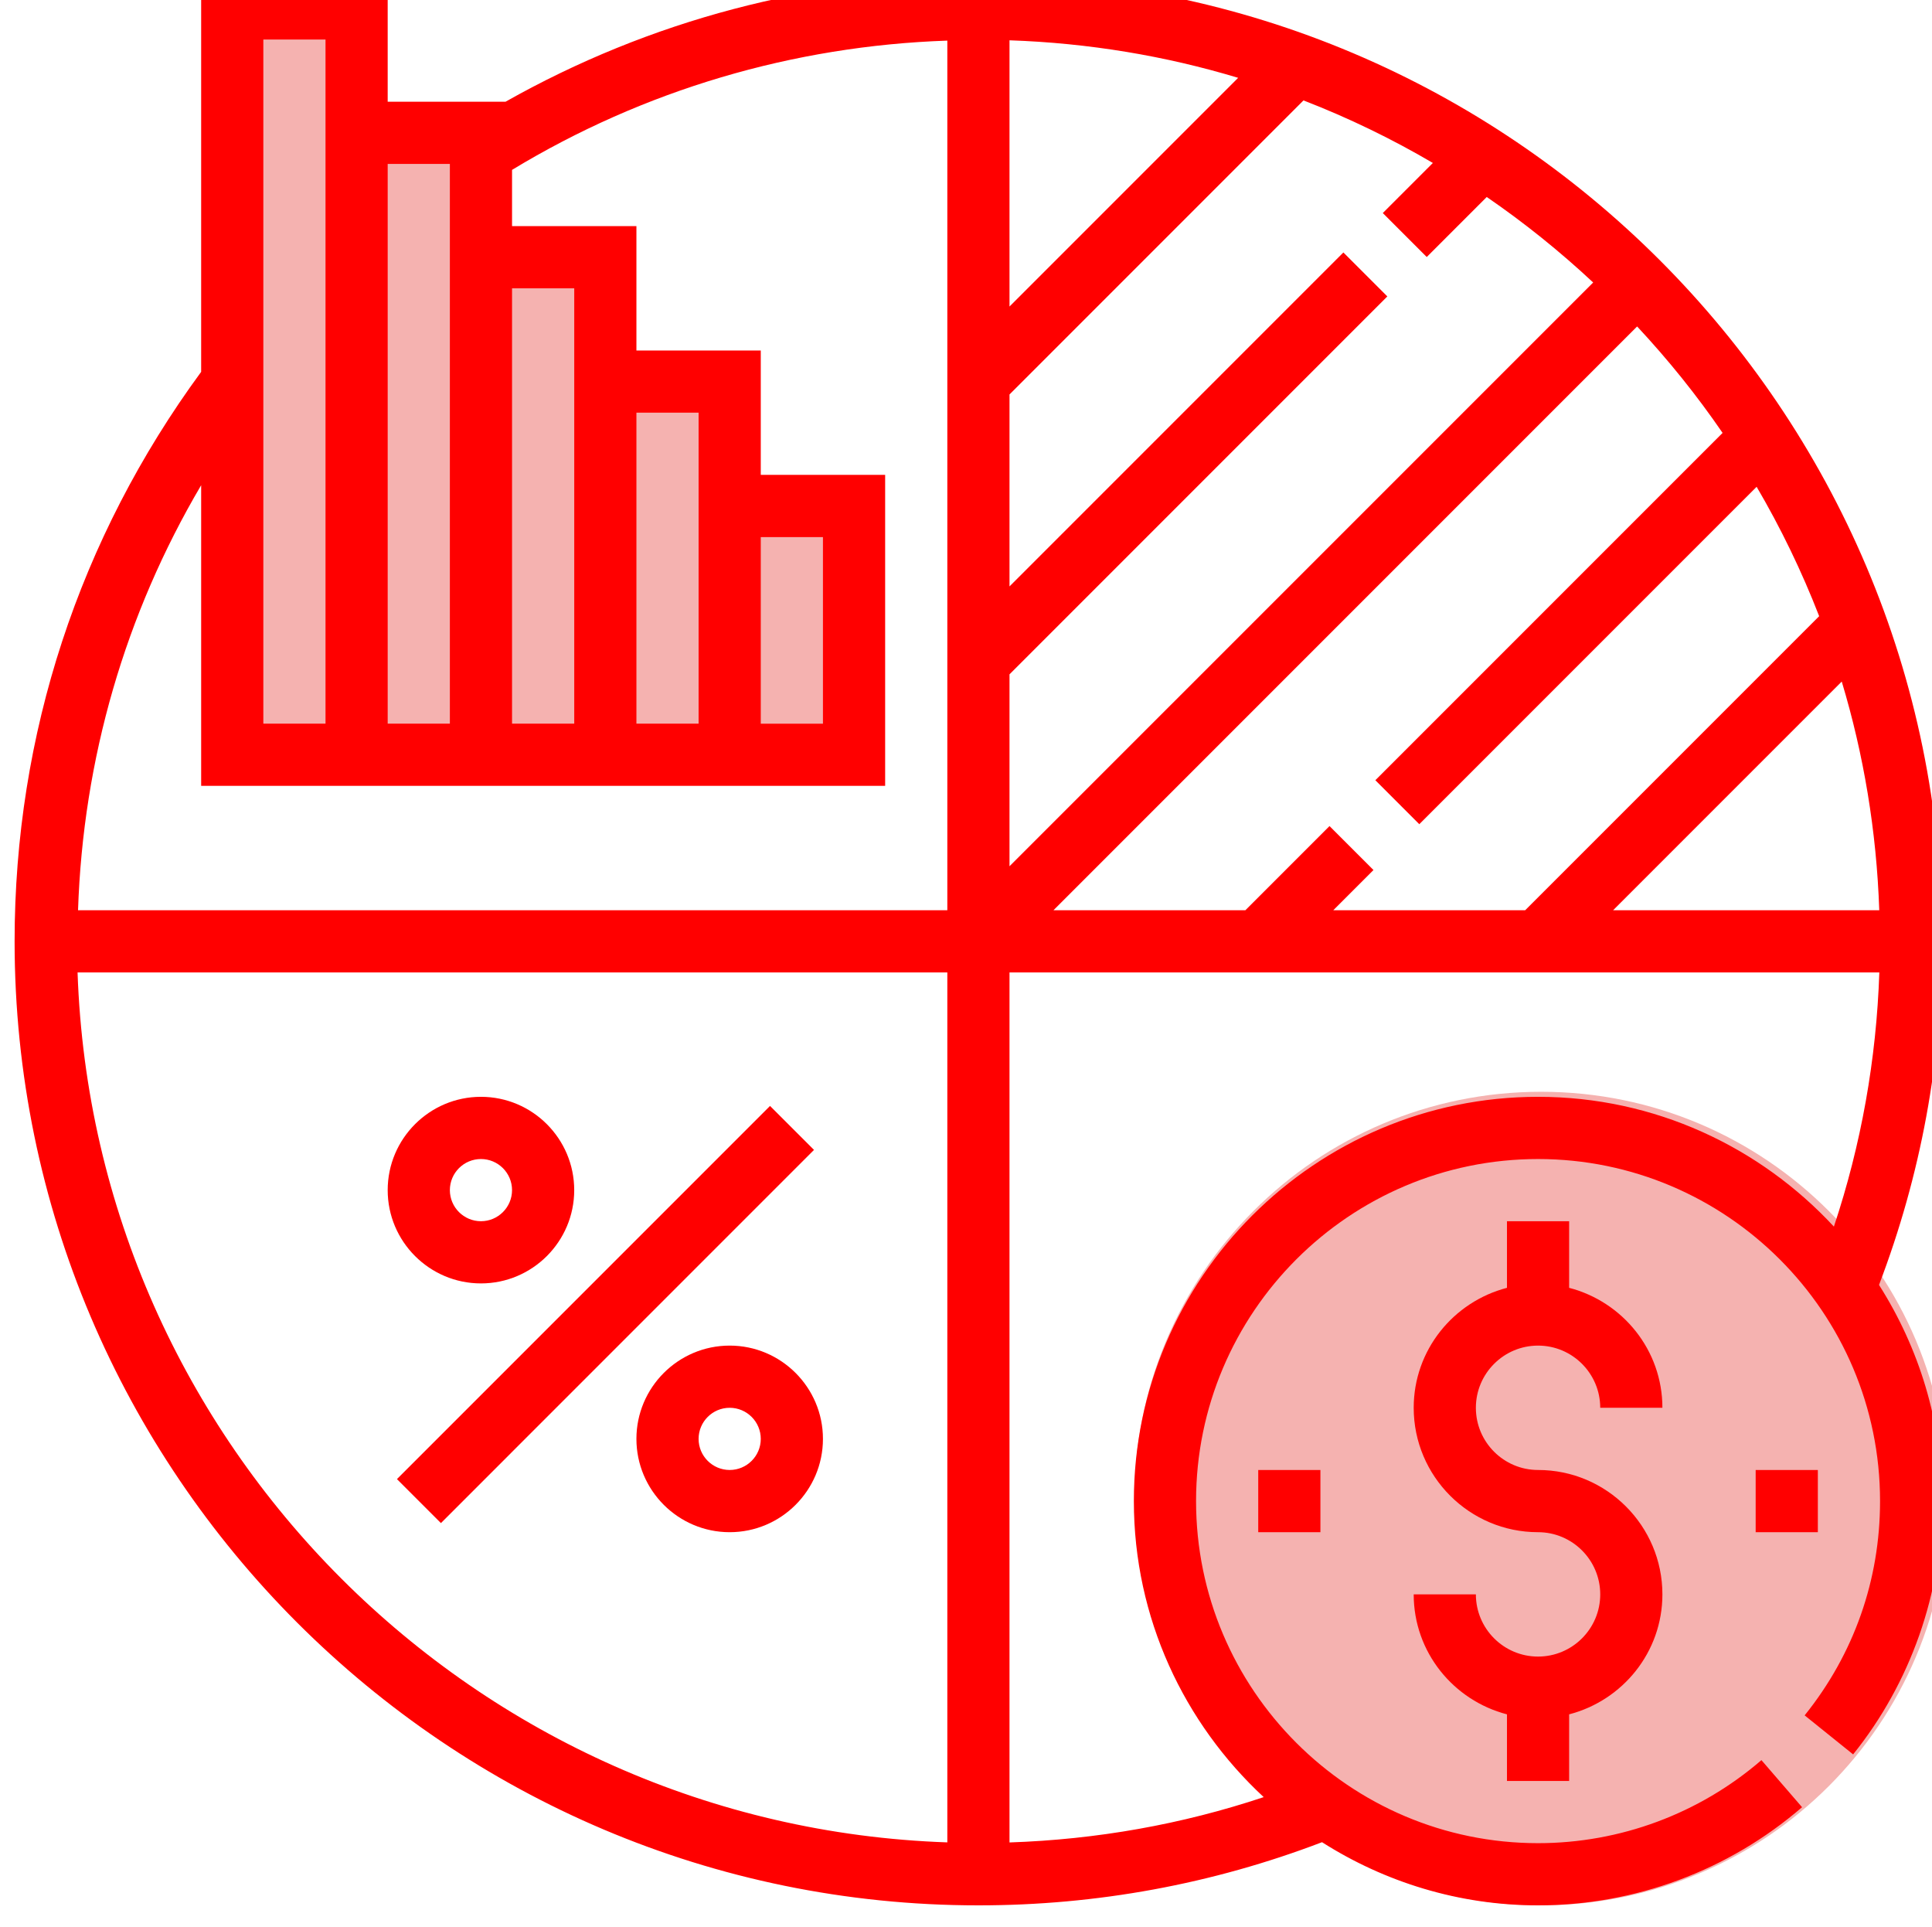
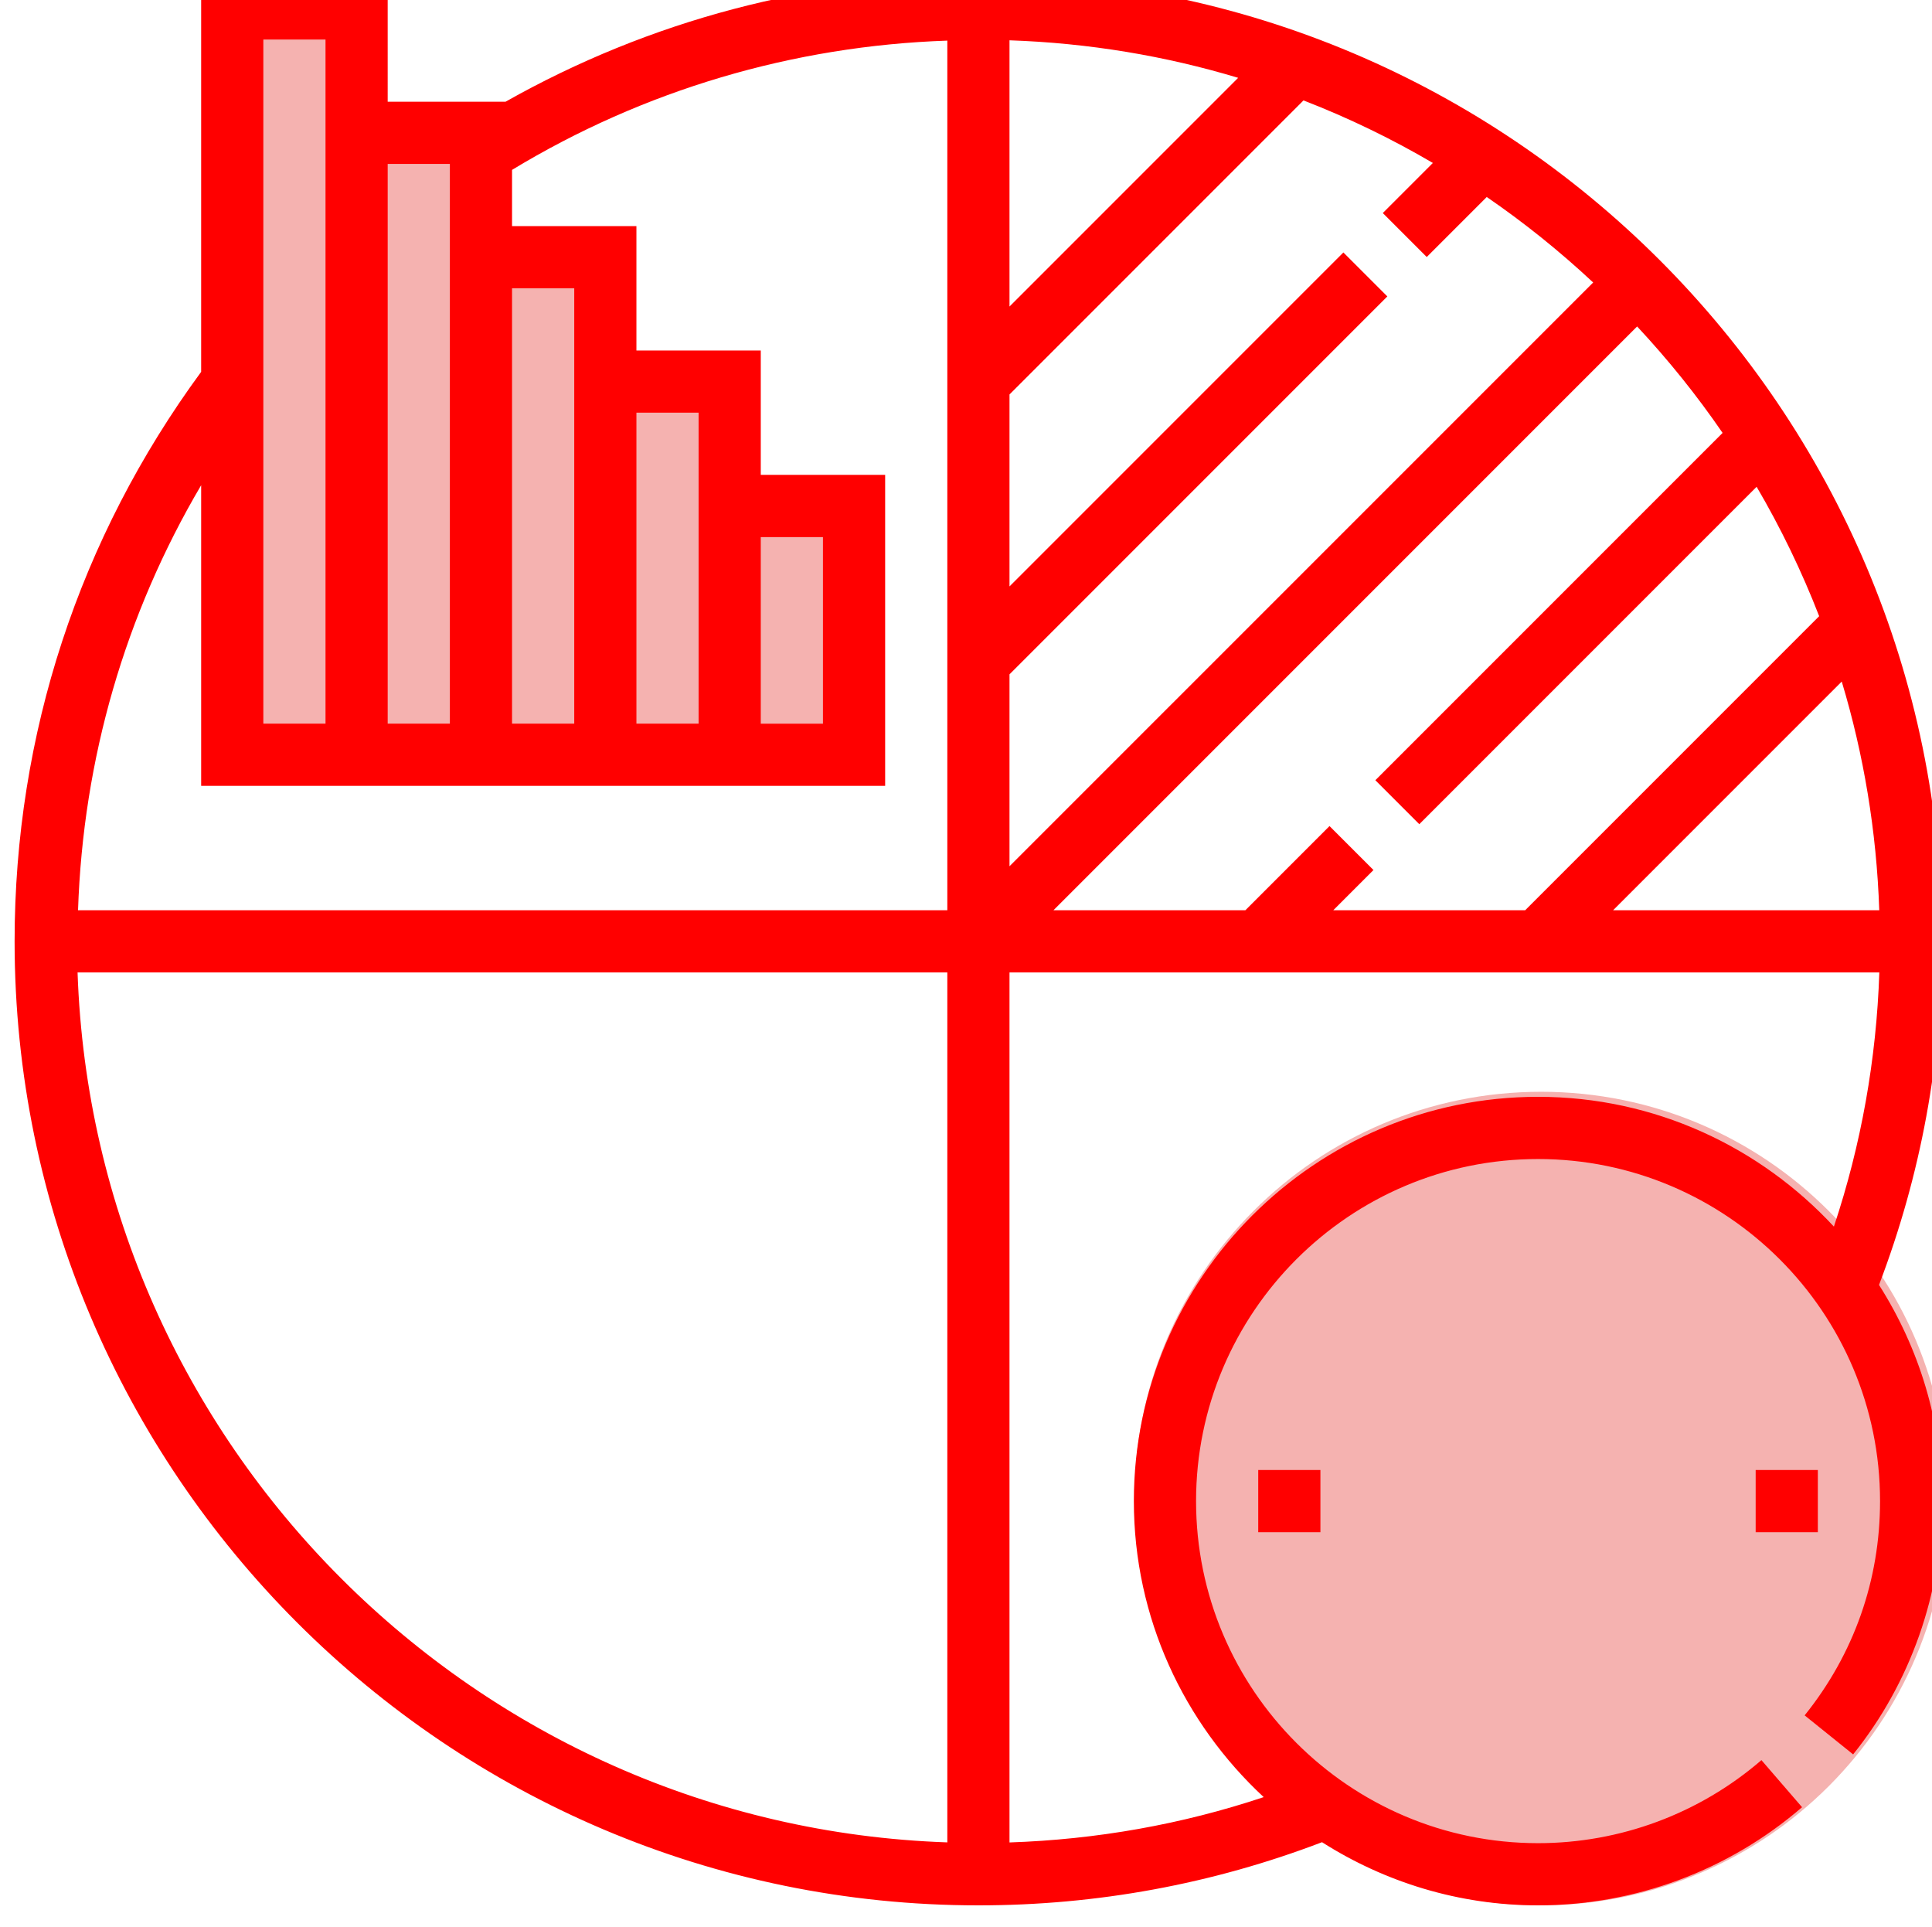
<svg xmlns="http://www.w3.org/2000/svg" xmlns:ns1="http://www.inkscape.org/namespaces/inkscape" xmlns:ns2="http://sodipodi.sourceforge.net/DTD/sodipodi-0.dtd" width="30.427mm" height="30.339mm" viewBox="0 0 30.427 30.339" version="1.1" id="svg9402" ns1:version="0.92.3 (2405546, 2018-03-11)" ns2:docname="financial_resources_icon.svg">
  <defs id="defs9396">
    <clipPath clipPathUnits="userSpaceOnUse" id="clipPath7512">
      <path d="M 0,0 H 1920 V 2836.626 H 0 Z" id="path7510" ns1:connector-curvature="0" />
    </clipPath>
    <clipPath clipPathUnits="userSpaceOnUse" id="clipPath7532">
-       <path d="M 0,0 H 1920 V 2836.626 H 0 Z" id="path7530" ns1:connector-curvature="0" />
-     </clipPath>
+       </clipPath>
  </defs>
  <ns2:namedview id="base" pagecolor="#ffffff" bordercolor="#666666" borderopacity="1.0" ns1:pageopacity="0.0" ns1:pageshadow="2" ns1:zoom="5.7383509" ns1:cx="57.499843" ns1:cy="57.333545" ns1:document-units="mm" ns1:current-layer="layer1" showgrid="false" ns1:window-width="1440" ns1:window-height="838" ns1:window-x="-8" ns1:window-y="-8" ns1:window-maximized="1" />
  <g ns1:label="Layer 1" ns1:groupmode="layer" id="layer1" transform="translate(0,-266.661)">
    <g transform="matrix(0.353,0,0,-0.353,-364.772,833.443)" id="g9361">
      <g transform="translate(1043.376,1604.746)" id="g7502">
        <path ns1:connector-curvature="0" id="path7504" style="fill:#f5b2b0;fill-opacity:1;fill-rule:nonzero;stroke:none" d="m 0,0 v -33.267 h 28.158 v 11.566 h -5.631 v 5.549 h -5.541 v 5.815 H 11.431 V -4.99 H 5.584 V 0 Z" />
      </g>
      <g id="g7506">
        <g clip-path="url(#clipPath7512)" id="g7508">
          <g transform="translate(1120.25,1538.771)" id="g7514">
            <path ns1:connector-curvature="0" id="path7516" style="fill:#f5b2b0;fill-opacity:1;fill-rule:nonzero;stroke:none" d="m 0,0 c 0,-10.021 -8.124,-18.145 -18.145,-18.145 -10.021,0 -18.145,8.124 -18.145,18.145 0,10.021 8.124,18.145 18.145,18.145 C -8.124,18.145 0,10.021 0,0" />
          </g>
          <g transform="translate(1120,1563.626)" id="g7518">
            <path ns1:connector-curvature="0" id="path7520" style="fill:#ff0000;fill-opacity:1;fill-rule:nonzero;stroke:none" d="m 0,0 c 0,23.71 -19.29,43 -43,43 -7.434,0 -14.676,-1.925 -21.096,-5.548 h -5.259 V 43 h -8.322 V 25.402 C -83.115,17.995 -86,9.228 -86,0 c 0,-23.711 19.29,-43 43,-43 5.283,0 10.441,0.95 15.33,2.817 2.791,-1.774 6.092,-2.817 9.638,-2.817 4.325,0 8.508,1.555 11.779,4.378 l -1.813,2.1 c -2.767,-2.389 -6.306,-3.704 -9.966,-3.704 -8.413,0 -15.258,6.846 -15.258,15.258 0,8.413 6.845,15.258 15.258,15.258 8.412,0 15.258,-6.845 15.258,-15.258 0,-3.516 -1.163,-6.821 -3.364,-9.558 l 2.163,-1.74 c 2.563,3.189 3.975,7.201 3.975,11.298 0,3.548 -1.045,6.85 -2.82,9.642 C -0.954,-10.435 0,-5.283 0,0 M -2.809,1.387 H -14.684 L -4.483,11.588 C -3.504,8.341 -2.93,4.922 -2.809,1.387 m -6.99,21.292 -15.492,-15.492 1.961,-1.962 15.05,15.05 c 1.077,-1.836 2.01,-3.764 2.79,-5.771 L -18.607,1.387 h -8.561 l 1.794,1.794 -1.962,1.961 -3.754,-3.755 h -8.562 l 26.04,26.04 c 1.385,-1.484 2.662,-3.068 3.813,-4.748 m -13.199,7.846 2.677,2.677 c 1.68,-1.152 3.264,-2.428 4.748,-3.814 L -41.613,3.349 v 8.561 l 16.857,16.857 -1.961,1.961 -14.896,-14.896 v 8.562 l 13.116,13.116 c 2.007,-0.778 3.936,-1.712 5.772,-2.79 l -2.234,-2.234 z m -18.615,-2.209 v 11.875 c 3.534,-0.121 6.954,-0.695 10.201,-1.674 z M -52.71,18.032 h 2.774 V 9.709 h -2.774 z m -2.774,2.775 V 9.71 h -2.774 v 13.871 h 2.774 z m -5.548,5.548 V 9.71 h -2.775 v 19.419 h 2.775 z m -5.549,8.322 V 31.903 9.71 h -2.774 v 24.967 z m -8.322,5.549 h 2.774 V 37.452 9.71 h -2.774 z m 2.774,-33.29 h 2.774 2.774 2.774 2.775 2.774 2.774 2.774 5.549 v 13.871 h -5.549 v 5.548 h -5.548 v 5.548 h -5.549 v 2.508 c 5.869,3.557 12.538,5.531 19.42,5.766 V 1.387 H -83.17 c 0.226,6.753 2.101,13.205 5.493,18.958 V 6.936 Z m -11.062,-8.323 h 38.804 v -38.804 c -21.079,0.72 -38.084,17.726 -38.804,38.804 m 65.159,-5.548 c -9.943,0 -18.033,-8.09 -18.033,-18.033 0,-5.217 2.241,-9.908 5.793,-13.204 -3.655,-1.219 -7.457,-1.891 -11.341,-2.022 v 38.807 h 38.807 c -0.131,-3.883 -0.809,-7.682 -2.027,-11.337 -3.295,3.551 -7.985,5.789 -13.199,5.789" />
          </g>
        </g>
      </g>
      <g transform="translate(1051.058,1539.639)" id="g7522">
-         <path ns1:connector-curvature="0" id="path7524" style="fill:#ff0000;fill-opacity:1;fill-rule:nonzero;stroke:none" d="M 0,0 16.645,16.645 18.607,14.684 1.962,-1.962 Z" />
-       </g>
+         </g>
      <g id="g7526">
        <g clip-path="url(#clipPath7532)" id="g7528">
          <g transform="translate(1065.903,1545.594)" id="g7534">
            <path ns1:connector-curvature="0" id="path7536" style="fill:#ff0000;fill-opacity:1;fill-rule:nonzero;stroke:none" d="m 0,0 c -2.294,0 -4.161,-1.867 -4.161,-4.161 0,-2.295 1.867,-4.162 4.161,-4.162 2.294,0 4.161,1.867 4.161,4.162 C 4.161,-1.867 2.294,0 0,0 m 0,-5.548 c -0.764,0 -1.387,0.621 -1.387,1.387 0,0.765 0.623,1.387 1.387,1.387 0.764,0 1.387,-0.622 1.387,-1.387 0,-0.766 -0.623,-1.387 -1.387,-1.387" />
          </g>
          <g transform="translate(1054.806,1548.368)" id="g7538">
            <path ns1:connector-curvature="0" id="path7540" style="fill:#ff0000;fill-opacity:1;fill-rule:nonzero;stroke:none" d="M 0,0 C 2.294,0 4.161,1.867 4.161,4.161 4.161,6.456 2.294,8.323 0,8.323 -2.294,8.323 -4.161,6.456 -4.161,4.161 -4.161,1.867 -2.294,0 0,0 M 0,5.548 C 0.764,5.548 1.387,4.927 1.387,4.161 1.387,3.396 0.764,2.774 0,2.774 c -0.764,0 -1.387,0.622 -1.387,1.387 0,0.766 0.623,1.387 1.387,1.387" />
          </g>
          <g transform="translate(1101.968,1545.594)" id="g7542">
            <path ns1:connector-curvature="0" id="path7544" style="fill:#ff0000;fill-opacity:1;fill-rule:nonzero;stroke:none" d="m 0,0 c 1.53,0 2.774,-1.244 2.774,-2.774 h 2.774 c 0,2.578 -1.775,4.731 -4.161,5.351 V 5.548 H -1.387 V 2.577 c -2.386,-0.62 -4.161,-2.773 -4.161,-5.351 0,-3.06 2.488,-5.549 5.548,-5.549 1.53,0 2.774,-1.244 2.774,-2.774 0,-1.53 -1.244,-2.774 -2.774,-2.774 -1.53,0 -2.774,1.244 -2.774,2.774 h -2.774 c 0,-2.578 1.775,-4.731 4.161,-5.351 v -2.971 h 2.774 v 2.971 c 2.386,0.62 4.161,2.773 4.161,5.351 0,3.06 -2.488,5.549 -5.548,5.549 -1.53,0 -2.774,1.244 -2.774,2.774 C -2.774,-1.244 -1.53,0 0,0" />
          </g>
        </g>
      </g>
      <path ns1:connector-curvature="0" id="path7546" style="fill:#ff0000;fill-opacity:1;fill-rule:nonzero;stroke:none" d="m 1111.677,1540.045 h 2.774 v -2.774 h -2.774 z" />
      <path ns1:connector-curvature="0" id="path7548" style="fill:#ff0000;fill-opacity:1;fill-rule:nonzero;stroke:none" d="m 1089.484,1540.045 h 2.774 v -2.774 h -2.774 z" />
    </g>
  </g>
</svg>